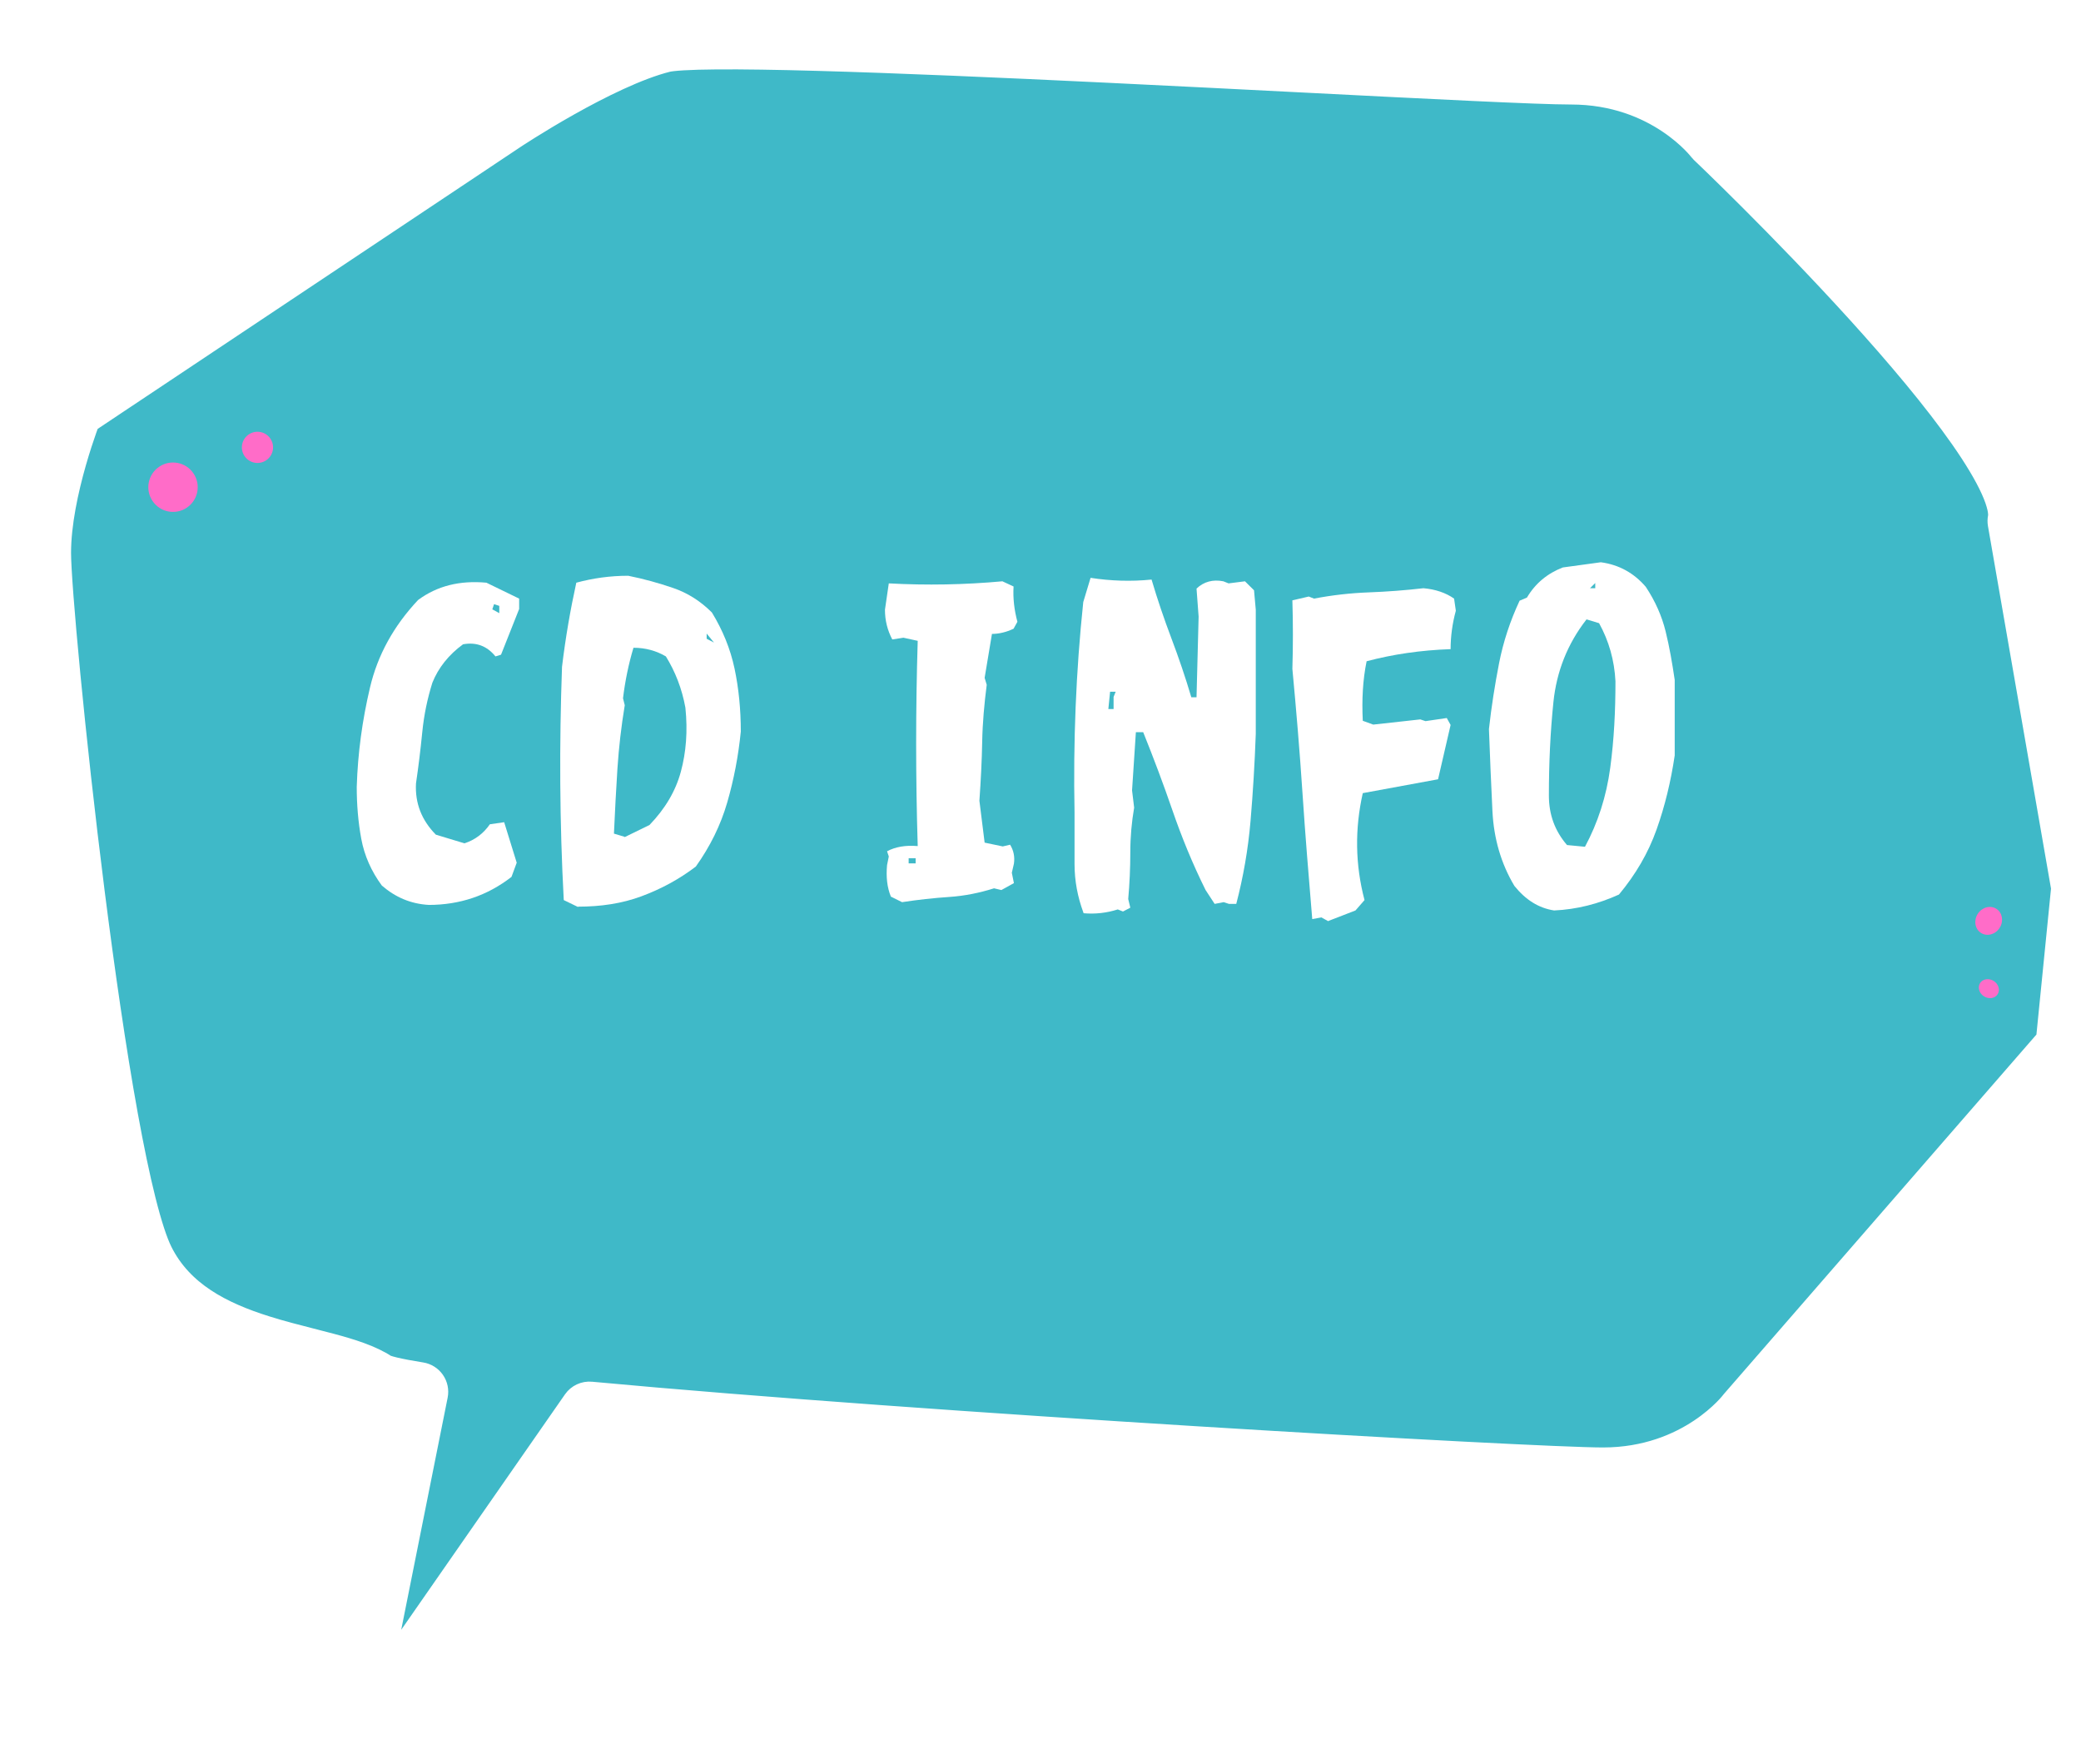
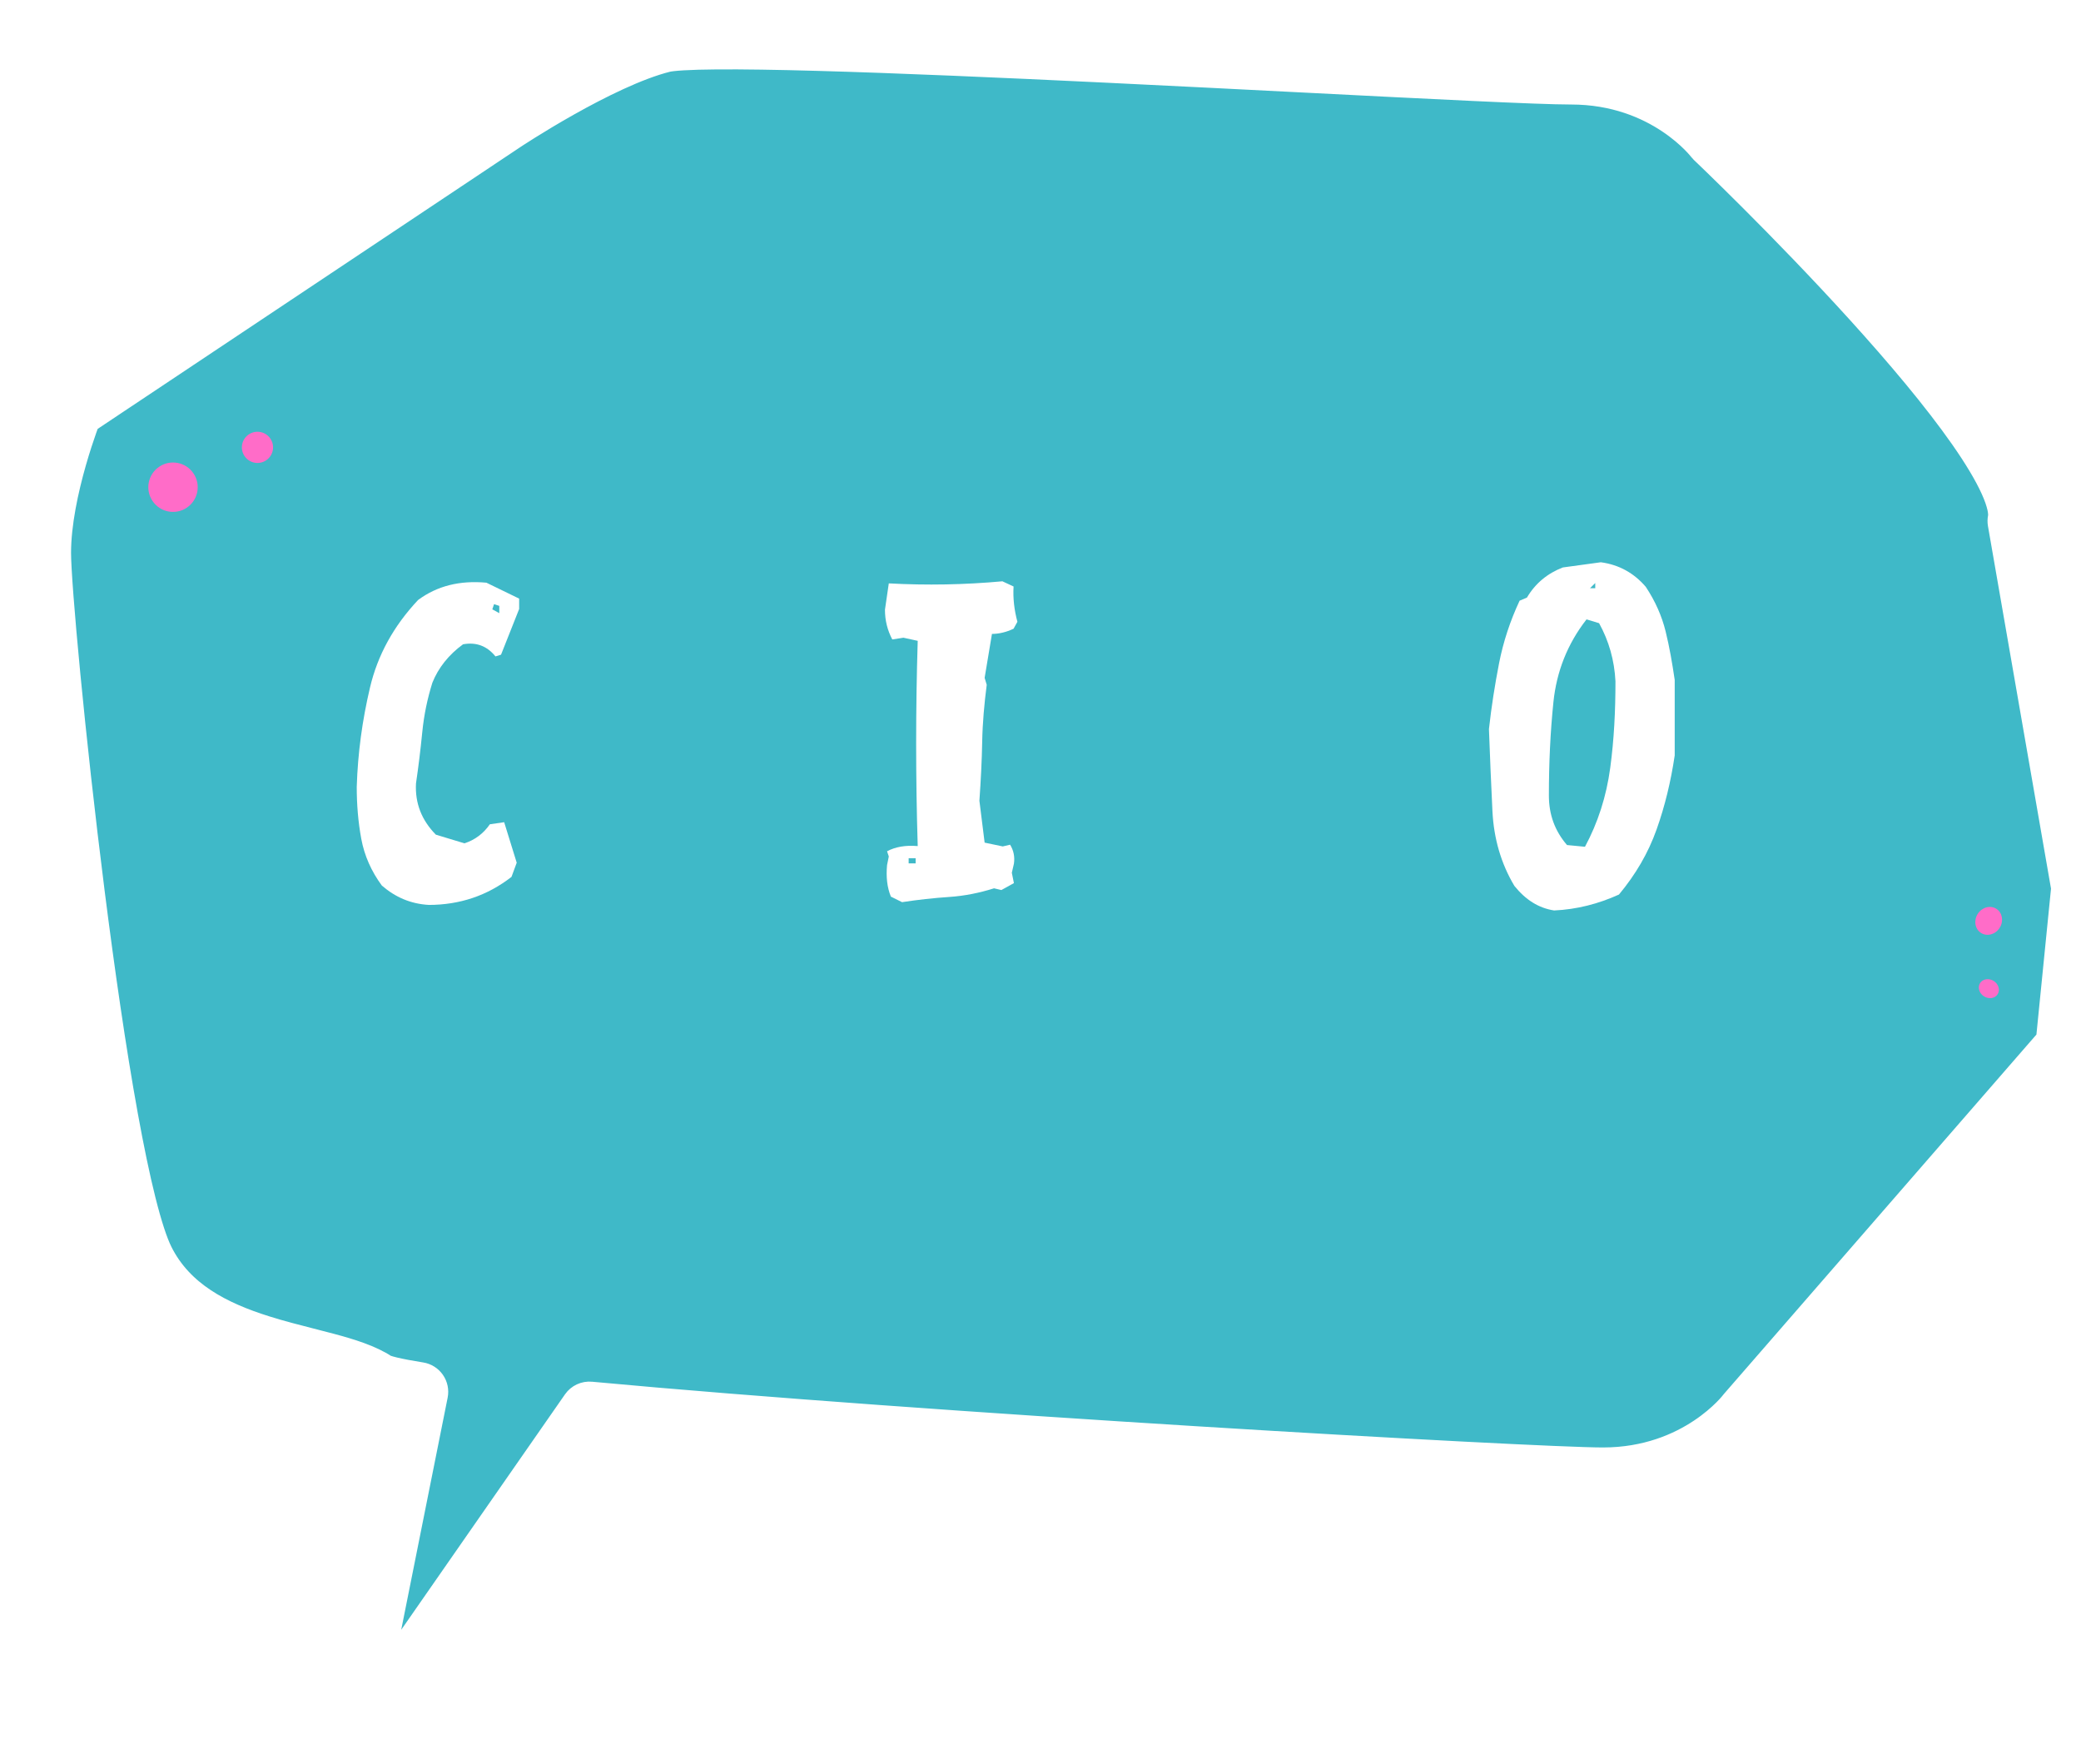
<svg xmlns="http://www.w3.org/2000/svg" width="210" height="178" viewBox="0 0 210 178" fill="none">
  <g filter="url(#filter0_d_409_741)">
    <path d="M47.637 9.62L47.637 9.62L4.617 38.299C4.535 38.516 4.427 38.812 4.299 39.172C4.005 40.004 3.613 41.181 3.221 42.553C2.429 45.325 1.67 48.784 1.67 51.789C1.67 54.892 3.06 70.223 5.071 86.075C6.073 93.977 7.224 101.964 8.422 108.567C9.022 111.869 9.63 114.81 10.234 117.213C10.845 119.644 11.429 121.429 11.954 122.48C14.085 126.74 18.204 128.836 22.726 130.259C24.284 130.749 25.812 131.138 27.299 131.517C27.983 131.691 28.659 131.863 29.325 132.042C31.335 132.581 33.315 133.195 34.752 134.147C34.756 134.149 34.816 134.179 34.966 134.23C35.15 134.293 35.407 134.365 35.743 134.445C36.415 134.605 37.328 134.777 38.468 134.959C38.871 135.023 39.23 135.249 39.463 135.584C39.696 135.919 39.782 136.334 39.703 136.734L33.604 167.227L54.246 137.554C54.555 137.11 55.078 136.866 55.617 136.917C89.219 140.051 150.701 143.556 157.76 143.556C162.231 143.556 165.564 142.069 167.78 140.592C168.891 139.851 169.72 139.113 170.265 138.568C170.537 138.296 170.738 138.073 170.866 137.923C170.93 137.849 170.975 137.793 171.003 137.758C171.009 137.751 171.014 137.745 171.018 137.74C171.024 137.732 171.028 137.727 171.03 137.723L171.031 137.723C171.031 137.723 171.031 137.722 171.032 137.722C171.032 137.722 171.032 137.722 171.032 137.721C171.033 137.721 171.033 137.72 171.033 137.72C171.033 137.719 171.034 137.719 171.034 137.719C171.041 137.71 171.048 137.701 171.055 137.692C171.069 137.674 171.084 137.656 171.099 137.639L202.947 101.015L204.487 85.613L198.089 48.828C198.057 48.645 198.06 48.458 198.096 48.276C198.2 47.758 198.051 46.772 197.35 45.222C196.678 43.736 195.612 41.969 194.243 40.007C191.508 36.089 187.688 31.571 183.783 27.266C179.885 22.968 175.933 18.916 172.953 15.936C171.463 14.447 170.218 13.227 169.346 12.38C168.911 11.957 168.568 11.627 168.335 11.403C168.218 11.291 168.129 11.206 168.069 11.149L168.001 11.084L167.985 11.068L167.981 11.064L167.98 11.063C167.98 11.063 167.98 11.063 169.013 9.976L167.98 11.063C167.92 11.007 167.865 10.945 167.816 10.88C167.816 10.88 167.815 10.879 167.815 10.879C167.815 10.879 167.814 10.878 167.814 10.878C167.814 10.877 167.814 10.877 167.813 10.877C167.813 10.876 167.813 10.876 167.813 10.876L167.812 10.876C167.808 10.87 167.799 10.858 167.785 10.841C167.757 10.806 167.712 10.75 167.648 10.676C167.52 10.527 167.32 10.304 167.048 10.032C166.503 9.487 165.674 8.749 164.564 8.009C162.348 6.532 159.015 5.046 154.542 5.046C151.27 5.046 140.547 4.5 127.54 3.837C121.183 3.513 114.28 3.162 107.435 2.833C96.984 2.33 86.645 1.878 78.52 1.652C74.456 1.539 70.959 1.483 68.284 1.505C66.946 1.515 65.827 1.546 64.953 1.597C64.048 1.649 63.5 1.72 63.247 1.783C60.243 2.535 56.374 4.457 53.168 6.261C51.585 7.152 50.198 7.994 49.208 8.613C48.713 8.923 48.318 9.176 48.047 9.351C47.912 9.439 47.808 9.507 47.739 9.552L47.661 9.604L47.642 9.616L47.638 9.619L47.637 9.62Z" fill="#3FB9C8" stroke="white" stroke-width="3" stroke-linejoin="round" />
    <path d="M23.285 40.259C23.773 40.98 23.584 41.958 22.864 42.445C22.143 42.932 21.165 42.743 20.678 42.021C20.192 41.304 20.38 40.324 21.101 39.837C21.821 39.35 22.8 39.541 23.285 40.259Z" fill="#FF6CC8" />
    <path d="M15.525 43.766C16.296 44.907 15.995 46.456 14.855 47.226C13.714 47.997 12.167 47.698 11.396 46.557C10.624 45.416 10.923 43.868 12.064 43.097C13.204 42.327 14.754 42.625 15.525 43.766Z" fill="#FF6CC8" />
    <path d="M197.793 89.622C197.367 90.296 196.526 90.527 195.914 90.14C195.301 89.752 195.15 88.893 195.576 88.219C196.002 87.547 196.844 87.314 197.457 87.702C198.069 88.089 198.219 88.949 197.793 89.622Z" fill="#FF6CC8" />
    <path d="M197.589 96.322C197.317 96.751 196.701 96.846 196.21 96.535C195.722 96.226 195.544 95.629 195.815 95.2C196.086 94.772 196.703 94.674 197.192 94.983C197.683 95.294 197.86 95.894 197.589 96.322Z" fill="#FF6CC8" />
  </g>
  <g filter="url(#filter1_d_409_741)">
    <path d="M43.28 89.311C41.451 89.207 39.904 88.543 38.532 87.356C37.477 85.924 36.774 84.352 36.457 82.641C36.141 80.929 36 79.183 36 77.402C36.105 73.979 36.563 70.661 37.337 67.378C38.11 64.095 39.728 61.162 42.19 58.542C44.124 57.11 46.41 56.552 49.084 56.796L52.389 58.403V59.45L50.561 64.061L49.998 64.235C49.154 63.187 48.063 62.768 46.727 63.013C45.285 64.061 44.23 65.388 43.632 66.889C43.14 68.461 42.788 70.103 42.612 71.884C42.436 73.665 42.225 75.376 41.979 77.053C41.873 79.043 42.542 80.755 43.984 82.222L46.868 83.095C47.958 82.746 48.802 82.082 49.435 81.174L50.877 80.964L52.143 85.051L51.616 86.483C49.189 88.368 46.41 89.311 43.245 89.311H43.28ZM50.385 59.87V59.136L49.857 58.961L49.681 59.485L50.385 59.87Z" fill="white" />
-     <path d="M58.333 89.521L56.891 88.822C56.469 80.964 56.434 73.106 56.715 65.283C57.067 62.349 57.559 59.52 58.157 56.796C59.845 56.342 61.569 56.097 63.397 56.097C64.98 56.412 66.457 56.831 67.899 57.32C69.341 57.809 70.643 58.612 71.838 59.8C72.929 61.581 73.702 63.467 74.124 65.457C74.546 67.448 74.757 69.579 74.757 71.814C74.511 74.293 74.054 76.668 73.386 78.974C72.718 81.278 71.662 83.409 70.221 85.435C68.532 86.727 66.704 87.705 64.734 88.438C62.764 89.172 60.619 89.486 58.333 89.486V89.521ZM63.046 82.466L65.543 81.244C67.126 79.602 68.181 77.821 68.708 75.865C69.236 73.909 69.412 71.779 69.165 69.404C68.814 67.483 68.145 65.772 67.196 64.235C66.246 63.676 65.156 63.362 63.925 63.362C63.433 65.003 63.081 66.715 62.87 68.461L63.046 69.159C62.694 71.29 62.448 73.42 62.307 75.551C62.166 77.681 62.061 79.847 61.955 82.117L63.011 82.431L63.046 82.466ZM72.049 62.838L71.311 61.93V62.454L72.049 62.838Z" fill="white" />
    <path d="M90.957 88.997L89.902 88.473C89.515 87.53 89.409 86.482 89.515 85.295L89.691 84.422L89.515 83.898C90.359 83.444 91.414 83.269 92.61 83.374C92.399 76.459 92.399 69.579 92.61 62.663L91.168 62.349L90.042 62.524C89.55 61.581 89.304 60.603 89.304 59.52L89.691 56.866C93.524 57.075 97.323 57.005 101.156 56.656L102.282 57.18C102.211 58.368 102.352 59.555 102.669 60.742L102.282 61.441C101.543 61.79 100.804 61.965 100.101 61.965L99.362 66.4L99.573 67.099C99.327 69.02 99.151 70.941 99.116 72.862C99.081 74.782 98.976 76.773 98.835 78.799L99.362 83.025L101.191 83.409L101.93 83.234C102.282 83.793 102.422 84.457 102.317 85.155L102.106 86.063L102.317 87.111L101.051 87.81L100.312 87.635C98.87 88.089 97.358 88.403 95.775 88.508C94.192 88.613 92.645 88.787 91.027 89.032L90.957 88.997ZM92.399 85.12V84.597H91.695V85.12H92.399Z" fill="white" />
-     <path d="M109.315 90.045C108.752 88.508 108.435 86.901 108.435 85.19V79.986C108.295 72.862 108.576 65.772 109.315 58.752L110.053 56.307C112.093 56.621 114.133 56.691 116.208 56.481C116.806 58.507 117.474 60.463 118.213 62.419C118.951 64.375 119.62 66.33 120.218 68.356H120.745L120.956 60.218L120.745 57.39C121.484 56.691 122.398 56.447 123.453 56.656L123.981 56.866L125.634 56.656L126.548 57.564L126.724 59.52V72.058C126.619 74.992 126.443 77.926 126.197 80.824C125.95 83.723 125.458 86.517 124.755 89.207H124.016L123.488 89.032L122.574 89.207L121.66 87.809C120.323 85.12 119.233 82.431 118.318 79.777C117.404 77.122 116.419 74.503 115.364 71.883H114.625L114.239 77.751L114.45 79.497C114.203 80.929 114.063 82.431 114.063 84.003C114.063 85.574 113.992 87.146 113.852 88.718L114.063 89.591L113.324 89.975L112.797 89.765C111.706 90.115 110.546 90.254 109.35 90.15L109.315 90.045ZM112.375 69.544V68.321L112.586 67.797H112.023L111.847 69.544H112.375Z" fill="white" />
-     <path d="M134.041 90.953L133.337 90.569L132.423 90.743C132.071 86.517 131.719 82.291 131.438 78.031C131.157 73.77 130.805 69.614 130.418 65.492C130.488 63.187 130.488 60.882 130.418 58.577L132.071 58.193L132.599 58.403C134.427 58.053 136.256 57.844 138.12 57.774C139.984 57.704 141.813 57.564 143.642 57.355C144.838 57.459 145.893 57.809 146.737 58.403L146.913 59.625C146.561 60.917 146.385 62.209 146.385 63.502C143.361 63.606 140.547 64.025 137.909 64.724C137.522 66.61 137.417 68.601 137.522 70.731L138.578 71.115L143.326 70.591L143.853 70.766L145.999 70.452L146.385 71.15L145.119 76.633L137.522 78.031C136.714 81.628 136.749 85.225 137.698 88.822L136.784 89.87L134.076 90.918L134.041 90.953Z" fill="white" />
    <path d="M156.831 89.87C155.248 89.626 153.947 88.787 152.821 87.391C151.485 85.155 150.746 82.641 150.606 79.847C150.465 77.053 150.359 74.293 150.254 71.569C150.5 69.334 150.852 67.099 151.274 64.933C151.696 62.768 152.399 60.638 153.349 58.612L154.088 58.298C154.932 56.866 156.163 55.853 157.71 55.259L161.544 54.735C163.373 54.98 164.885 55.818 166.081 57.215C167.03 58.647 167.699 60.149 168.085 61.72C168.472 63.292 168.754 64.933 169 66.61V74.224C168.613 76.843 168.015 79.323 167.171 81.698C166.327 84.073 165.061 86.238 163.373 88.264C161.297 89.207 159.117 89.765 156.831 89.87ZM159.926 83.479C161.262 80.999 162.106 78.345 162.493 75.481C162.88 72.617 163.021 69.753 163.021 66.75C162.915 64.619 162.353 62.663 161.368 60.882L160.102 60.498C158.167 62.978 157.077 65.772 156.76 68.845C156.444 71.919 156.303 75.062 156.303 78.275C156.303 80.196 156.901 81.837 158.132 83.269L159.961 83.444L159.926 83.479ZM160.981 57.355V56.831L160.453 57.355H160.981Z" fill="white" />
  </g>
  <defs>
    <filter id="filter0_d_409_741" x="0.17" y="0" width="209.83" height="178" filterUnits="userSpaceOnUse" color-interpolation-filters="sRGB">
      <feFlood flood-opacity="0" result="BackgroundImageFix" />
      <feColorMatrix in="SourceAlpha" type="matrix" values="0 0 0 0 0 0 0 0 0 0 0 0 0 0 0 0 0 0 127 0" result="hardAlpha" />
      <feOffset dx="4" dy="4" />
      <feComposite in2="hardAlpha" operator="out" />
      <feColorMatrix type="matrix" values="0 0 0 0 0.087 0 0 0 0 0.555 0 0 0 0 0.612 0 0 0 1 0" />
      <feBlend mode="normal" in2="BackgroundImageFix" result="effect1_dropShadow_409_741" />
      <feBlend mode="normal" in="SourceGraphic" in2="effect1_dropShadow_409_741" result="shape" />
    </filter>
    <filter id="filter1_d_409_741" x="34" y="54.735" width="137" height="40.218" filterUnits="userSpaceOnUse" color-interpolation-filters="sRGB">
      <feFlood flood-opacity="0" result="BackgroundImageFix" />
      <feColorMatrix in="SourceAlpha" type="matrix" values="0 0 0 0 0 0 0 0 0 0 0 0 0 0 0 0 0 0 127 0" result="hardAlpha" />
      <feOffset dy="2" />
      <feGaussianBlur stdDeviation="1" />
      <feComposite in2="hardAlpha" operator="out" />
      <feColorMatrix type="matrix" values="0 0 0 0 0 0 0 0 0 0 0 0 0 0 0 0 0 0 0.25 0" />
      <feBlend mode="normal" in2="BackgroundImageFix" result="effect1_dropShadow_409_741" />
      <feBlend mode="normal" in="SourceGraphic" in2="effect1_dropShadow_409_741" result="shape" />
    </filter>
  </defs>
</svg>